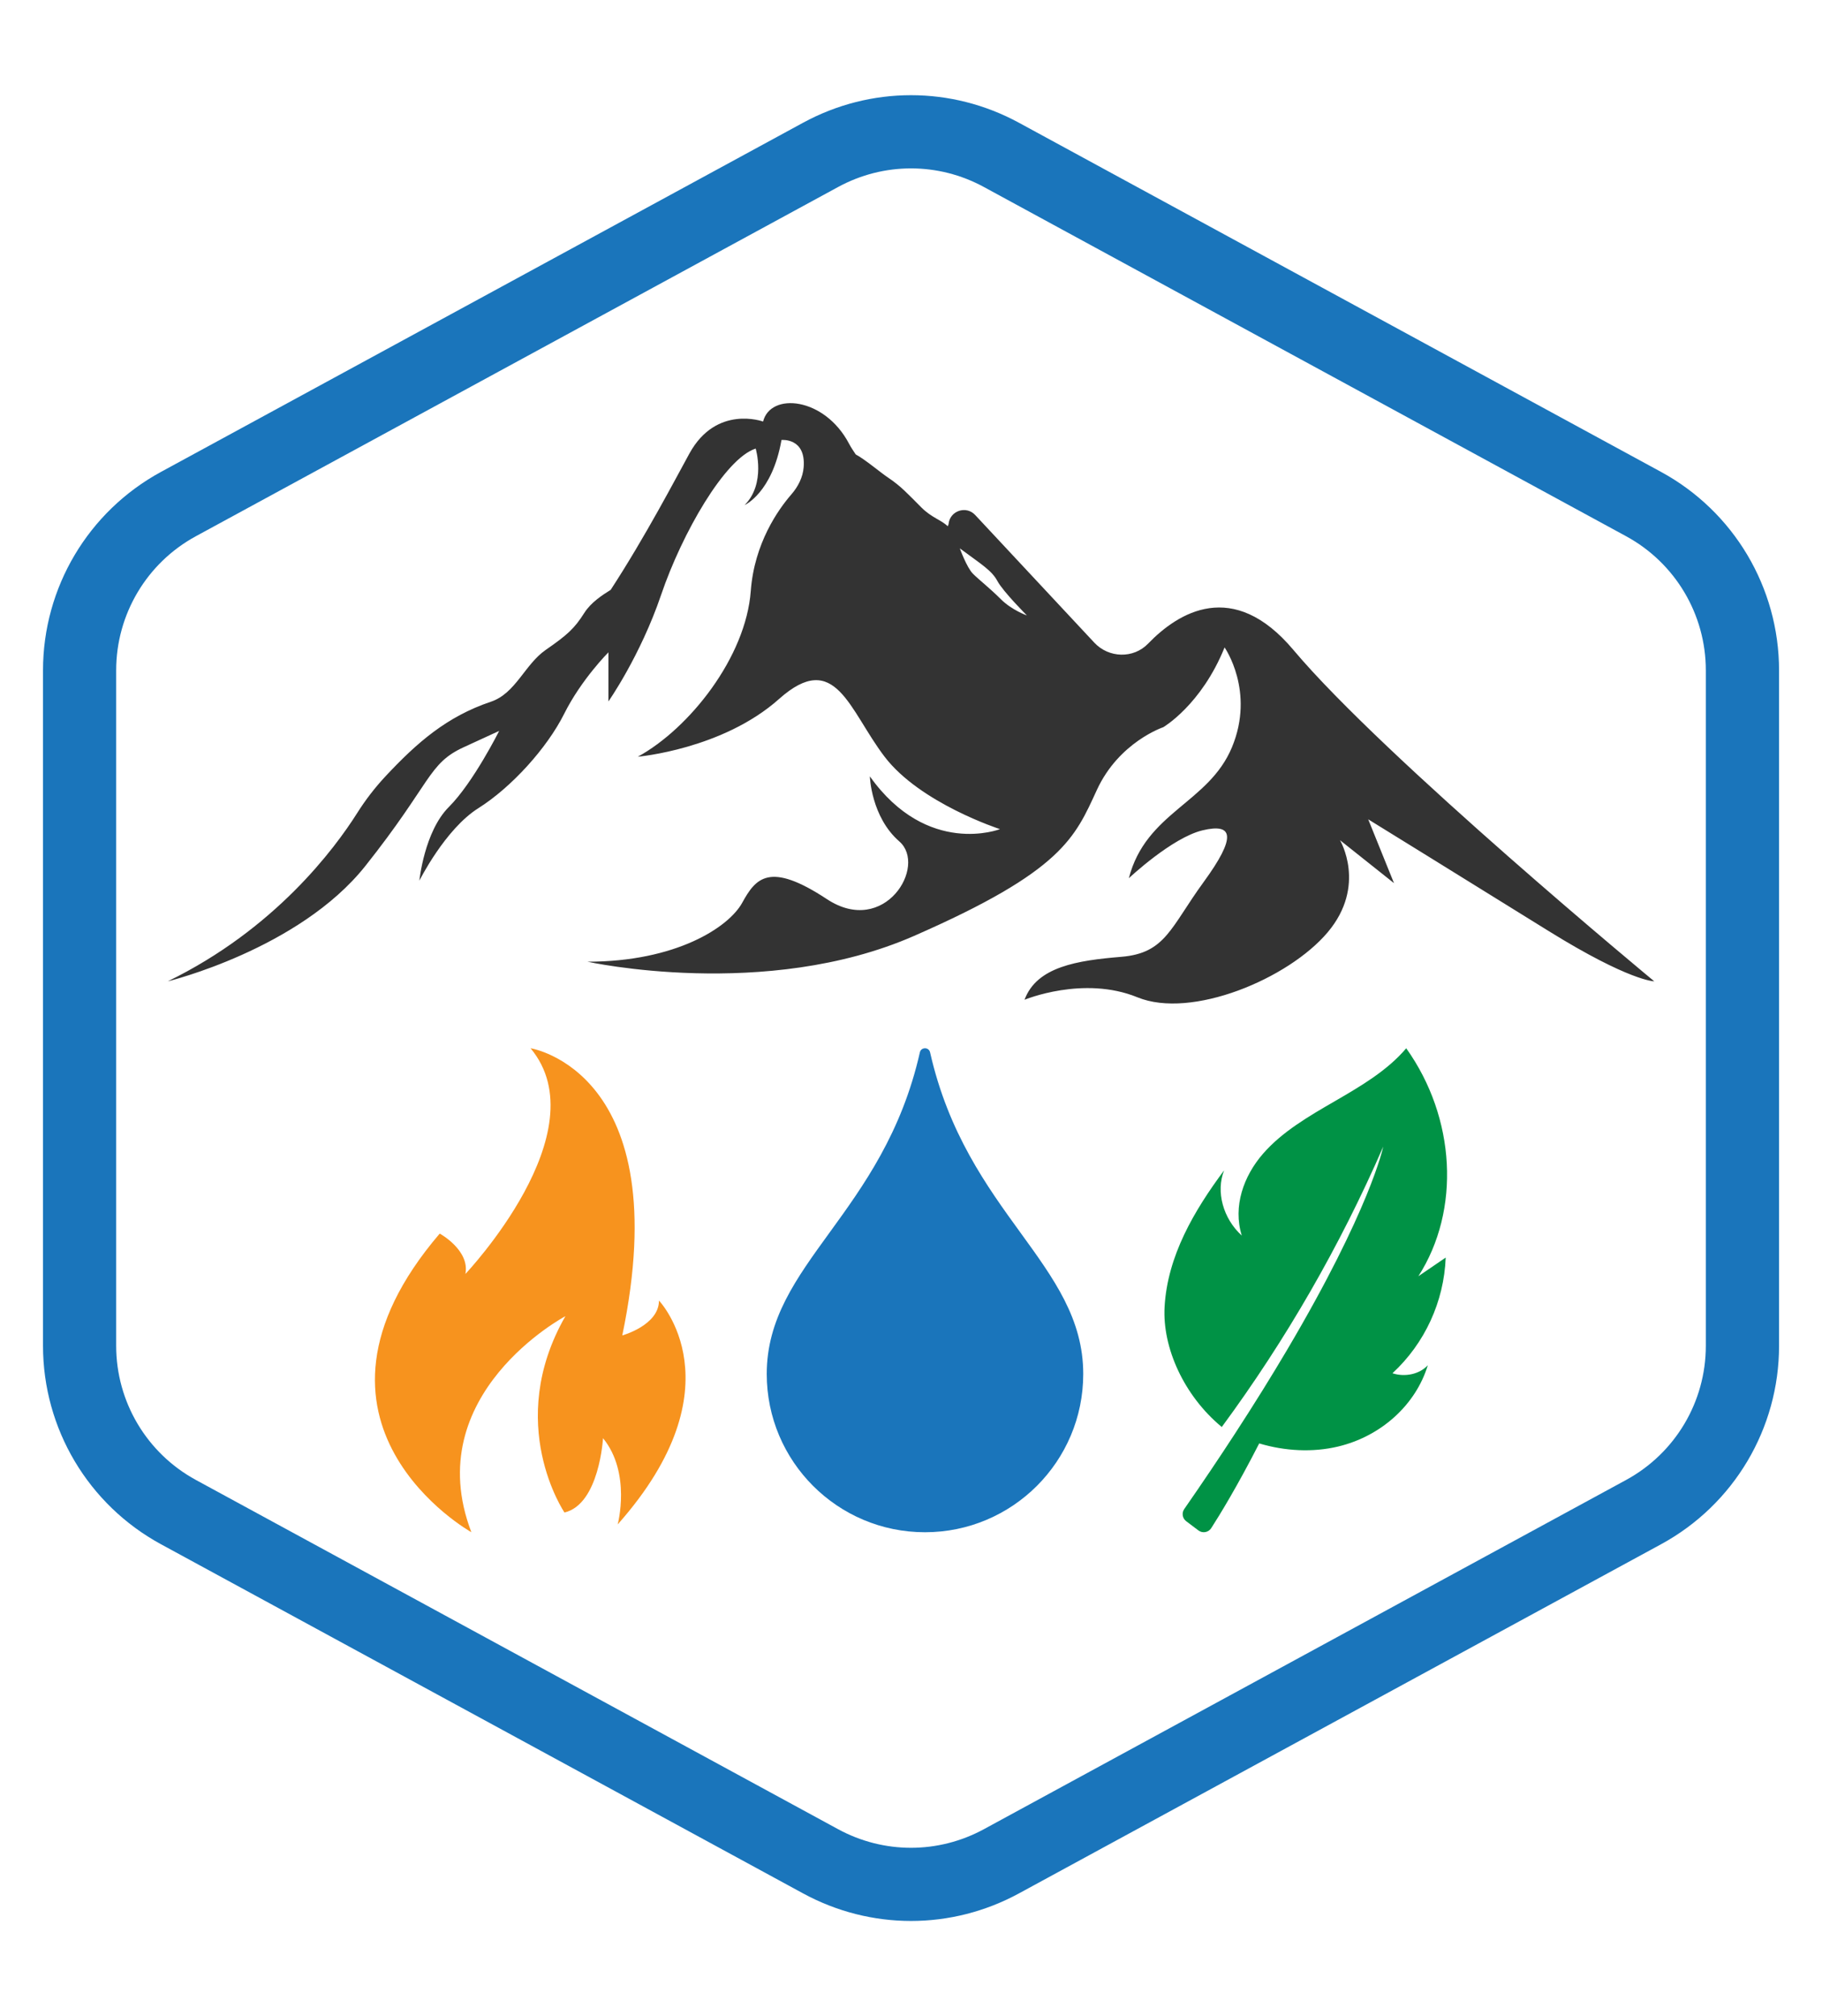
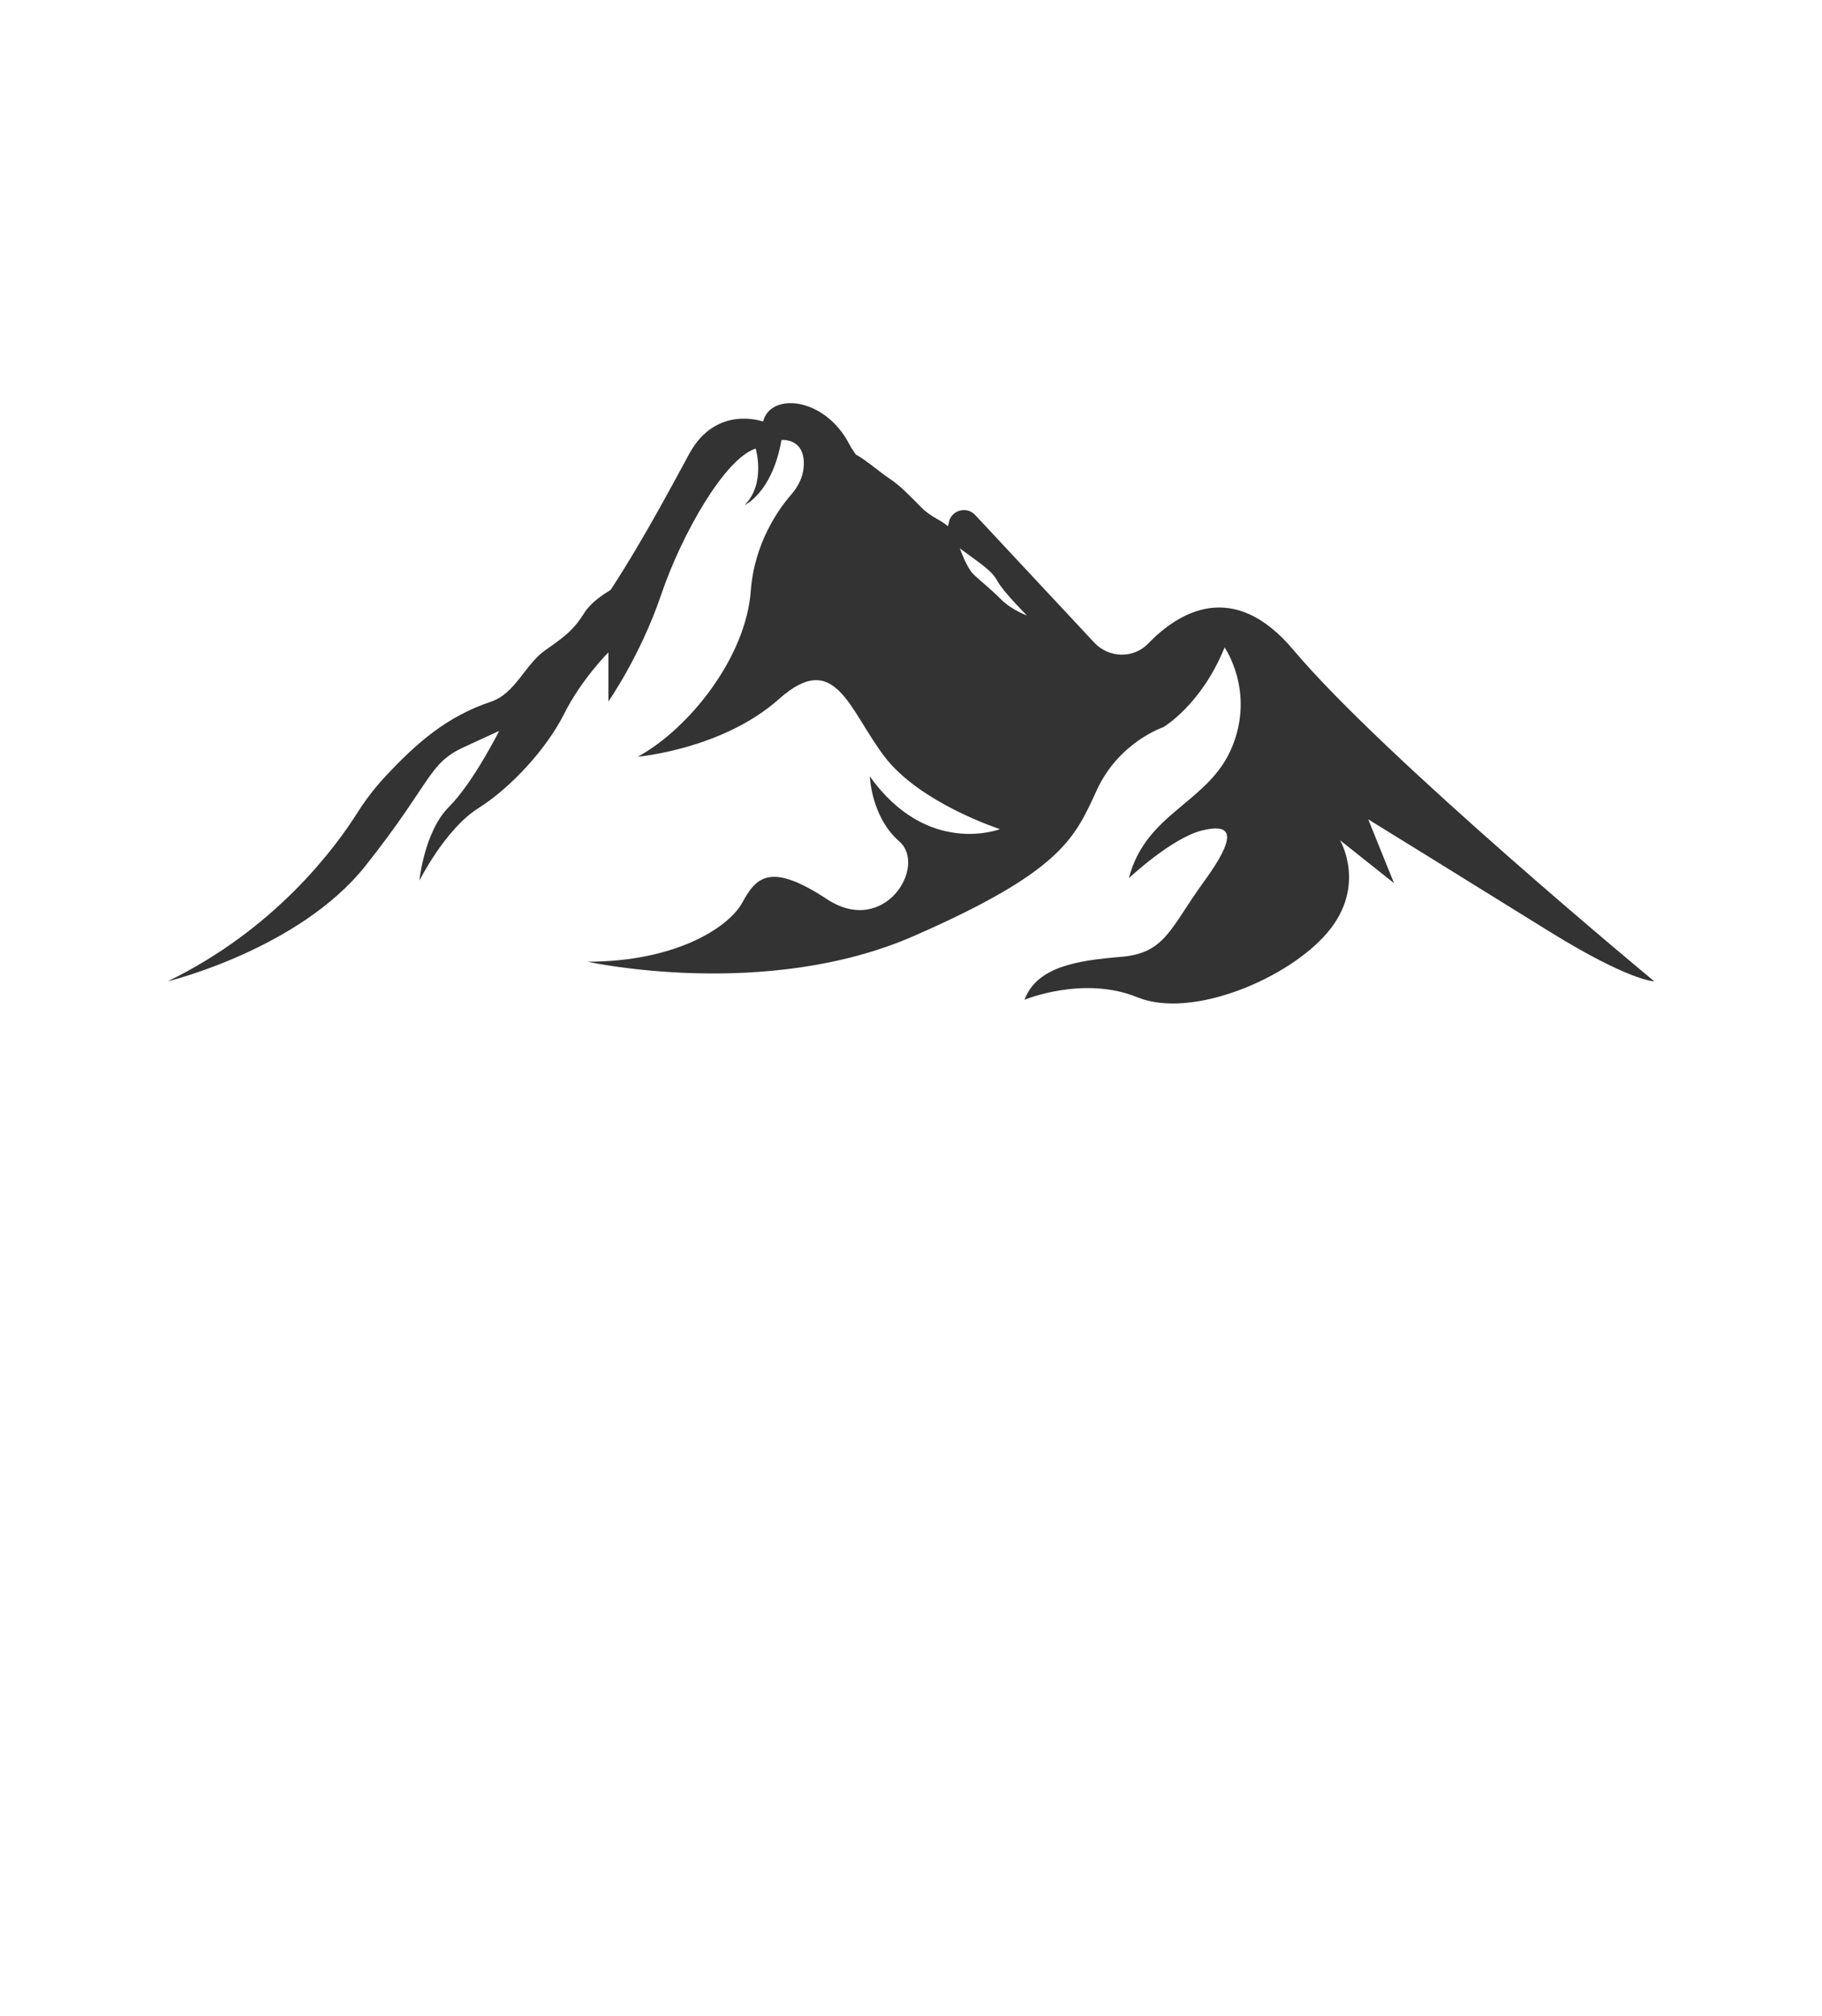
<svg xmlns="http://www.w3.org/2000/svg" version="1.1" id="Layer_1" x="0px" y="0px" viewBox="0 0 813.38 900" style="enable-background:new 0 0 813.38 900;" xml:space="preserve">
  <style type="text/css">
	.st0{display:none;}
	.st1{display:inline;}
	.st2{fill:#1A75BB;}
	.st3{fill:#009245;}
	.st4{fill:#F7931E;}
	.st5{fill:#333333;}
	.st6{fill:#EA2127;}
</style>
  <g>
    <g>
-       <path class="st2" d="M741.52,210.65L454.87,54.79c-30.17-16.4-66.19-16.4-96.36,0L71.87,210.65    c-32.49,17.67-52.67,51.62-52.67,88.6v301.49c0,36.98,20.18,70.93,52.67,88.6l286.65,155.86c15.08,8.2,31.63,12.3,48.18,12.3    s33.1-4.1,48.18-12.3l286.65-155.86c32.49-17.67,52.68-51.62,52.68-88.6V299.25C794.19,262.27,774.01,228.32,741.52,210.65z     M761.52,600.75c0,25-13.65,47.96-35.61,59.9L439.26,816.52c-20.4,11.09-44.75,11.09-65.15,0L87.47,660.65    c-21.97-11.95-35.61-34.9-35.61-59.9V299.25c0-25,13.64-47.96,35.61-59.9L374.12,83.49c10.2-5.55,21.39-8.32,32.57-8.32    c11.19,0,22.38,2.77,32.57,8.32l286.65,155.87c21.97,11.94,35.61,34.9,35.61,59.9V600.75z" />
      <g>
        <g>
          <g>
-             <path class="st3" d="M621.62,613.01c5.69,1.85,12.16,0.38,15.79-3.59c-5.39,17.73-20.9,31.76-40.15,36.32       c-11.23,2.66-23.55,2.05-35.12-1.41c-9.95,19.44-17.74,32.1-21.43,37.83c-1.25,1.93-3.87,2.4-5.71,1.01l-5.46-4.12       c-1.7-1.28-2.08-3.67-0.87-5.42c8.26-11.89,15.76-23.06,22.57-33.53c8.9-13.68,16.63-26.16,23.33-37.5       c37.06-62.68,42.85-90.34,42.94-90.77c-19.23,44.24-43.45,86.3-72.06,125.14c-0.02,0-0.03,0-0.05,0.01       c-16.87-13.95-26.55-35.45-25.5-53.66c1.3-22.7,13.15-42.84,26.57-60.89c-3.75,9.48-0.49,21.5,7.89,29.12       c-4.06-13.04,0.86-26.61,9.44-36.49c8.58-9.88,20.43-16.74,32.07-23.48c11.63-6.74,23.45-13.67,31.9-23.64       c22.13,31.05,24.34,72.27,5.43,101.75c4.07-2.77,8.13-5.54,12.19-8.32C644.64,581.03,636.05,599.69,621.62,613.01z" />
-           </g>
+             </g>
          <g>
-             <path class="st2" d="M483.58,613.33c0,39.02-31.63,70.65-70.65,70.65c-39.02,0-70.64-31.63-70.64-70.65       c0-49.03,52.07-71.51,68.36-143.56c0.55-2.43,4.01-2.44,4.56,0C431.52,541.82,483.58,564.3,483.58,613.33z" />
-           </g>
-           <path class="st4" d="M210.43,683.97c0,0-86.62-48.53-14.13-133.31c0,0,13.52,7.38,11.47,18.02c0,0,60.2-63.48,29.08-100.75      c0,0,65.53,10.24,40.95,128.19c0,0,16.38-4.5,16.38-15.56c0,0,36.45,38.09-18.43,99.93c0,0,6.15-22.94-6.55-38.5      c0,0-1.63,29.49-17.2,33.18c0,0-27.03-39.73,0.41-87.64C252.41,587.53,186.88,622.34,210.43,683.97" />
+             </g>
        </g>
        <path class="st5" d="M738.49,438.05c0,0-120.56-99.73-161.11-147.95c-26.92-32.01-51.42-16.7-64.85-2.78     c-6.56,6.8-17.57,6.45-24.01-0.45l-53.19-56.99c-4.02-4.31-11.24-1.89-11.86,3.97c-0.04,0.41-0.25,0.72-0.41,1.06     c-2.72-2.76-7.1-3.75-11.74-8.39c-5.85-5.85-9.13-9.5-14.61-13.15c-3.76-2.51-10.4-8.21-14.7-10.52c-1.08-1.6-2.14-3.2-2.99-4.81     c-10.96-20.82-35.07-23.02-38.36-9.86c0,0-20.82-7.67-32.88,14.25c-5.99,10.88-19.54,36.9-35.16,60.88     c-3.59,2.25-8.78,5.54-11.81,10.35c-4.38,6.94-7.67,9.86-17.17,16.44c-9.39,6.5-13.41,19.42-24.51,23.15     c-19.67,6.62-32.96,18.23-46.98,33.23c-4.74,5.07-8.96,10.55-12.67,16.42c-10.08,15.96-36.76,51.87-84.59,75.16     c0,0,58.63-14.25,88.22-51.51s27.95-45.66,43.84-52.97c15.89-7.31,15.89-7.31,15.89-7.31s-11.51,23.02-22.47,33.97     c-10.96,10.96-13.15,32.88-13.15,32.88s11.51-23.02,26.3-32.33c14.8-9.32,30.69-26.85,38.36-42.19s19.73-27.4,19.73-27.4v21.92     c0,0,14.25-20.27,23.56-47.67c9.32-27.4,28.49-60.83,42.19-65.21c0,0,4.66,15.62-4.93,25.21c0,0,12.3-5.4,16.44-29.04     c0,0,10.96-1.14,9.9,12.17c-0.36,4.52-2.51,8.69-5.48,12.11c-5.83,6.71-16.54,21.75-18.13,43.12     c-2.19,29.59-27.4,61.37-50.41,73.98c0,0,37.81-3.29,63.02-25.76c25.21-22.47,31.23,4.93,47.13,25.76     c15.89,20.82,51.51,32.33,51.51,32.33s-32.33,12.6-58.09-23.56c0,0,0.55,18.08,13.15,29.04c12.6,10.96-6.58,42.74-32.33,25.76     c-25.75-16.99-31.78-9.32-37.81,1.64c-6.03,10.96-29.59,26.3-69.05,26.3c0,0,79.46,17.54,145.76-11.51     c66.31-29.04,71.79-43.84,81.65-65.21c9.86-21.37,29.59-27.95,29.59-27.95s16.99-9.86,27.4-35.62c0,0,13.7,19.54,3.29,44.57     c-10.41,25.02-38.36,28.86-46.03,58.45c0,0,19.18-18.08,32.88-21.37c13.7-3.29,15.34,2.74,0.55,23.02     c-14.8,20.28-16.99,31.78-36.71,33.43c-19.73,1.64-37.81,4.38-43.29,19.18c0,0,26.3-10.96,50.41-1.1     c24.11,9.86,67.4-8.22,84.94-29.04c17.54-20.82,5.48-41.1,5.48-41.1l24.11,19.18l-11.51-28.49c0,0,44.39,27.4,80.55,49.87     C727.53,438.05,738.49,438.05,738.49,438.05z M446.75,267.43c-4.93-4.93-9.68-8.59-12.42-11.33c-2.74-2.74-5.85-11.32-5.85-11.32     c9.86,7.31,14.25,9.86,16.8,14.61c2.56,4.75,13.15,15.34,13.15,15.34S451.69,272.37,446.75,267.43z" />
      </g>
    </g>
  </g>
</svg>